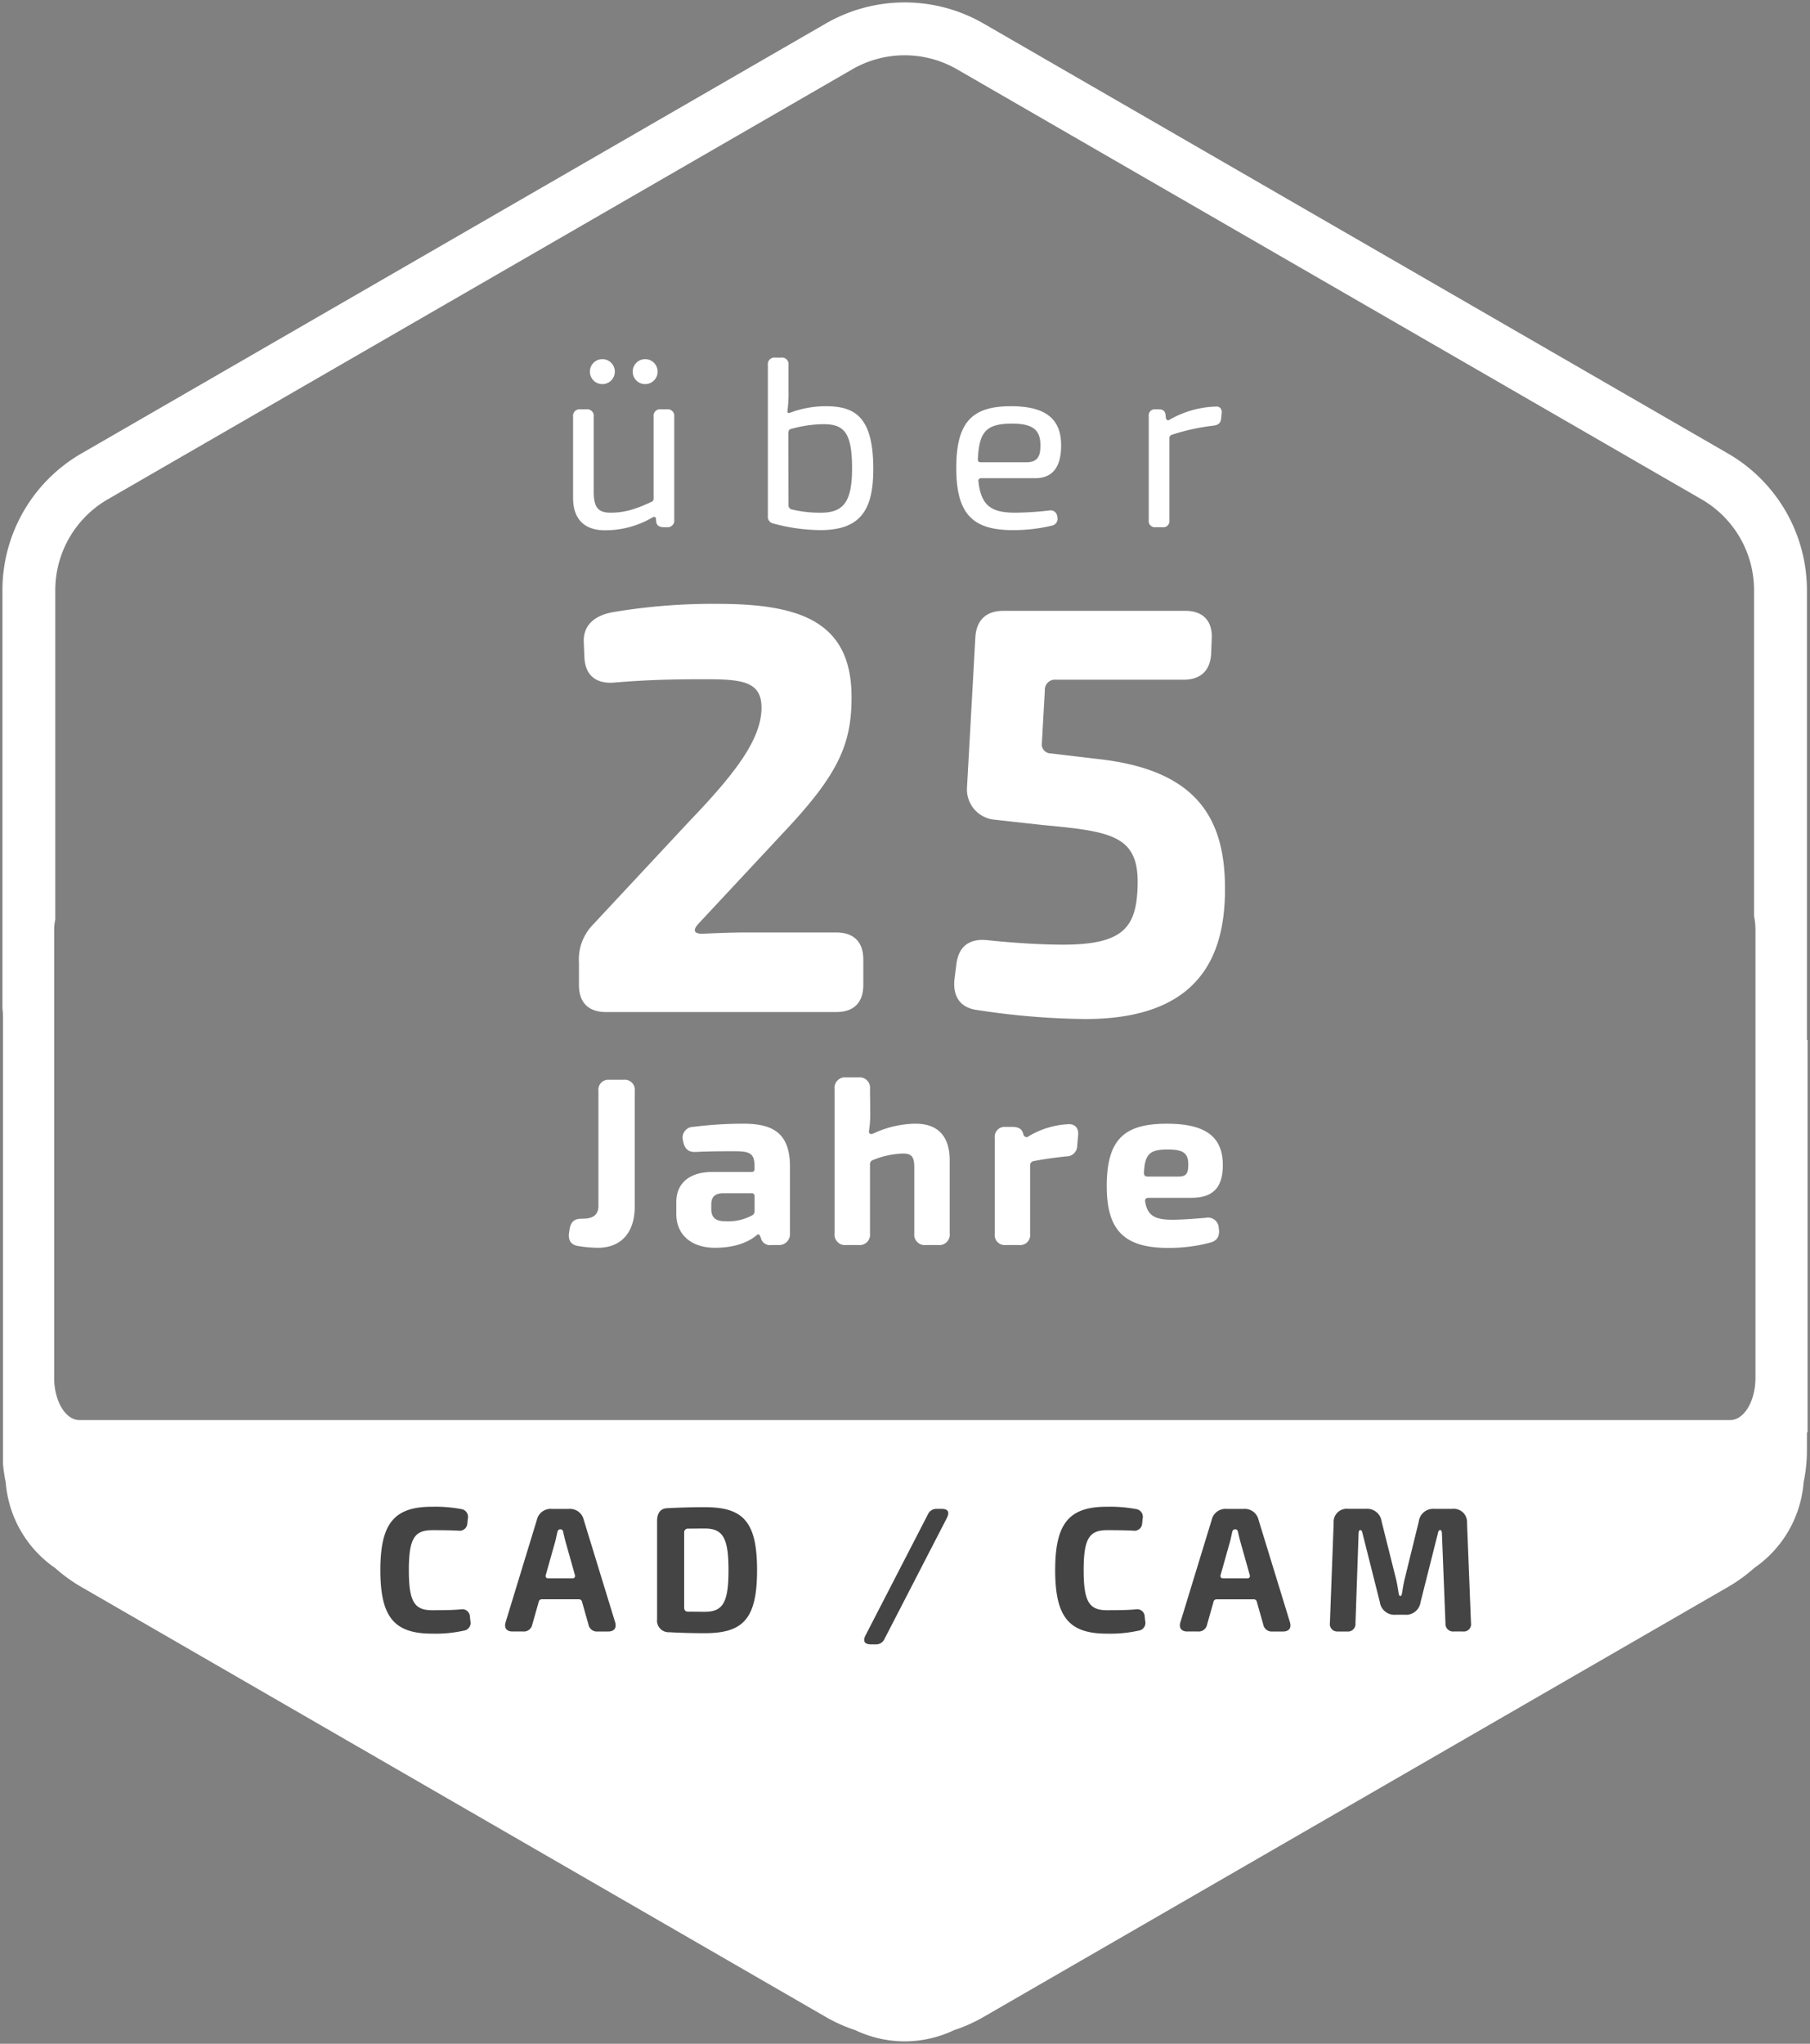
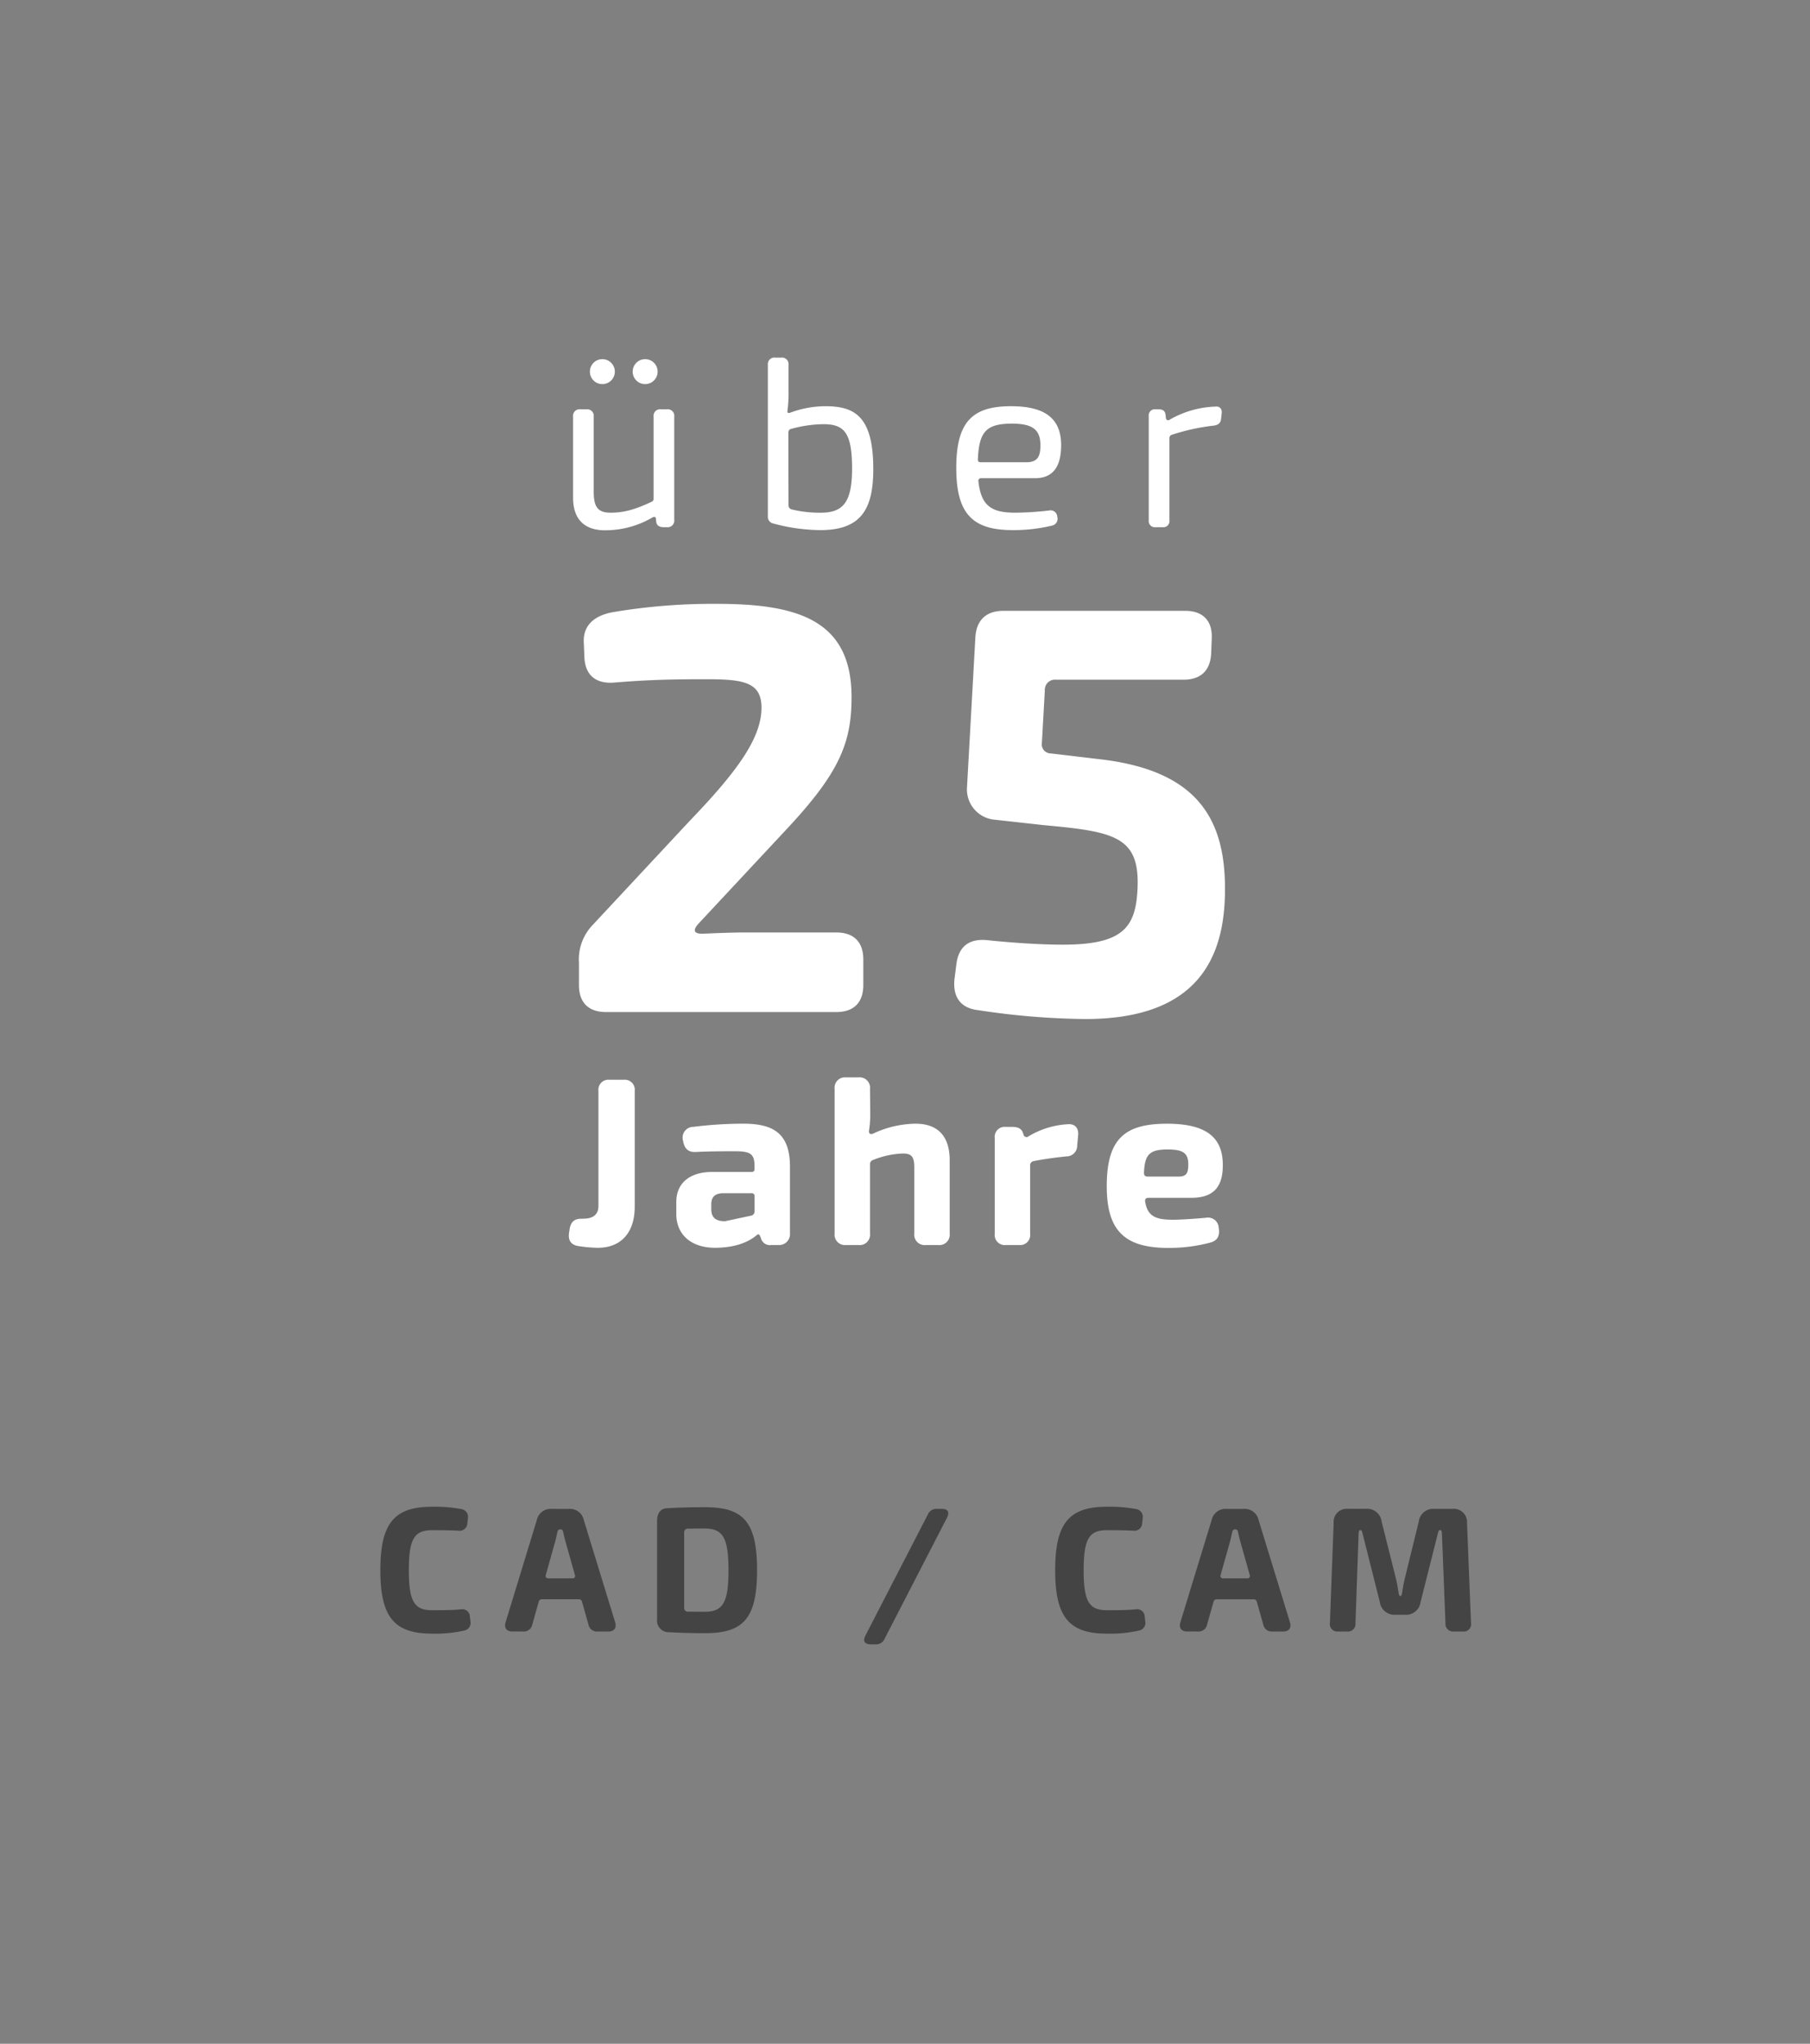
<svg xmlns="http://www.w3.org/2000/svg" width="373.685" height="421.769" viewBox="0 0 373.685 421.769">
  <rect x="0" y="0" width="373.685" height="421.769" fill="#808080" stroke="none" />
  <g id="Gruppe_1106" data-name="Gruppe 1106" transform="translate(1485.458 666.148)">
    <g id="Gruppe_1105" data-name="Gruppe 1105" transform="translate(-1596 -1582.352)">
      <g id="Gruppe_1090" data-name="Gruppe 1090" transform="translate(-414.589 471.381)">
        <g id="Gruppe_1094" data-name="Gruppe 1094">
          <g id="Gruppe_1093" data-name="Gruppe 1093" transform="translate(-3 3)">
            <g id="Gruppe_998" data-name="Gruppe 998">
              <g id="Gruppe_1084" data-name="Gruppe 1084" transform="translate(-210.641 -158)">
-                 <path id="Differenzmenge_1" data-name="Differenzmenge 1" d="M206.546,420.769a23.8,23.8,0,0,1-10.185-2.307,32.4,32.4,0,0,1-6.077-2.713L36.534,326.981a32.346,32.346,0,0,1-5.363-3.883,23.718,23.718,0,0,1-10.218-17.7,32.669,32.669,0,0,1-.559-3.79V209.446a14.463,14.463,0,0,0-.122-1.886V121.278A32.613,32.613,0,0,1,36.534,93.111L190.284,4.343a32.615,32.615,0,0,1,32.525,0l153.75,88.768a32.614,32.614,0,0,1,16.263,28.166v92.837h.134V295c-.046.059-.091.12-.134.183v3.629a32.343,32.343,0,0,1-.682,6.586,23.717,23.717,0,0,1-10.218,17.7,32.3,32.3,0,0,1-5.363,3.883l-153.75,88.768a32.433,32.433,0,0,1-6.073,2.712A23.8,23.8,0,0,1,206.546,420.769Zm0-409.86a21.628,21.628,0,0,0-10.8,2.886L41.991,102.563a21.668,21.668,0,0,0-10.805,18.715v67.993a10.444,10.444,0,0,0-.23,2.174v92.4c0,4.806,2.345,8.717,5.227,8.717H376.969c2.882,0,5.227-3.91,5.227-8.717v-92.4a14.06,14.06,0,0,0-.288-2.86V121.278A21.67,21.67,0,0,0,371.1,102.563L217.352,13.8A21.635,21.635,0,0,0,206.546,10.909Z" transform="translate(719 600.323)" fill="#fff" stroke="rgba(0,0,0,0)" stroke-miterlimit="10" stroke-width="1" />
-               </g>
+                 </g>
            </g>
          </g>
        </g>
      </g>
-       <path id="Pfad_2556" data-name="Pfad 2556" d="M7.387-1.936C12.1-1.936,15-4.976,15-10.428V-34.3a2.07,2.07,0,0,0-2.309-2.309H9.814A2.07,2.07,0,0,0,7.506-34.3v23.71c0,1.816-1.117,2.625-3.026,2.644l-.673.019c-1.318.039-2,.7-2.245,2.1l-.118.78C1.219-3.529,1.8-2.6,3.184-2.32a27.935,27.935,0,0,0,4.2.384Zm24.121,0c4,0,6.85-1.055,8.681-2.611.307-.288.565-.178.714.258l.137.316a1.913,1.913,0,0,0,2.189,1.465h1.4A2.249,2.249,0,0,0,47.05-4.926V-18.641c0-6.836-3.343-8.906-9.618-8.906a82.256,82.256,0,0,0-10.286.651,2.226,2.226,0,0,0-2.154,2.923c.266,1.66,1.16,2.347,2.6,2.267,3.231-.159,6.212-.148,8.156-.148,3.1,0,3.932.557,3.981,2.846v.806c0,.4-.159.612-.593.612H31.043c-4.679,0-7.461,2.3-7.461,6.194v2.471c0,4.555,3.422,6.987,7.928,6.987ZM33.63-7.418c-1.956,0-2.829-.793-2.829-2.526v-.911c0-1.4.582-2.285,2.36-2.345h5.915a.587.587,0,0,1,.67.67v2.981a.964.964,0,0,1-.56.95A10.363,10.363,0,0,1,33.63-7.419ZM58.666-2.507h2.507a2.149,2.149,0,0,0,2.4-2.4V-19.1a.9.9,0,0,1,.668-.967,17.729,17.729,0,0,1,6.125-1.323c1.767,0,2.351.636,2.351,2.868V-4.906a2.149,2.149,0,0,0,2.4,2.4h2.508a2.15,2.15,0,0,0,2.4-2.4v-15.1c0-4.967-2.458-7.54-7.055-7.54A21.162,21.162,0,0,0,64.432-25.6c-.7.387-1.153.181-1.065-.5a21.3,21.3,0,0,0,.255-3.538l-.049-5.06a2.15,2.15,0,0,0-2.4-2.4H58.666a2.15,2.15,0,0,0-2.4,2.4V-4.906a2.15,2.15,0,0,0,2.4,2.4Zm32.97,0h2.688a2.069,2.069,0,0,0,2.308-2.308V-18.91a.866.866,0,0,1,.748-.917c2.865-.562,5.632-.852,6.744-.973a2.182,2.182,0,0,0,2.223-2.19l.187-2.062c.187-1.572-.637-2.545-2.229-2.377a17.619,17.619,0,0,0-7.941,2.454.658.658,0,0,1-1.115-.376l-.088-.257c-.3-.941-1.05-1.276-2.253-1.276H91.636a2.07,2.07,0,0,0-2.309,2.308V-4.816a2.07,2.07,0,0,0,2.309,2.308Zm33.515.593a32.663,32.663,0,0,0,8.78-1.123c1.415-.431,1.9-1.4,1.643-3A2.219,2.219,0,0,0,132.9-8.127c-2.554.228-5.16.4-6.884.4-3.379,0-5.144-.675-5.632-3.707-.088-.56.14-.818.769-.818h8.776c4.674,0,6.5-2.349,6.485-6.794-.019-5.571-3.257-8.495-11.553-8.495-8.814,0-12.408,3.238-12.408,12.883,0,8.973,3.454,12.75,12.7,12.75Zm-4.224-14.722c-.591,0-.818-.247-.788-.876.181-3.7,1.15-4.736,4.987-4.716,3.1.019,4.156.778,4.156,3.053,0,1.674-.253,2.541-2,2.541Z" transform="translate(226.586 1175.643)" fill="#fff" />
+       <path id="Pfad_2556" data-name="Pfad 2556" d="M7.387-1.936C12.1-1.936,15-4.976,15-10.428V-34.3a2.07,2.07,0,0,0-2.309-2.309H9.814A2.07,2.07,0,0,0,7.506-34.3v23.71c0,1.816-1.117,2.625-3.026,2.644l-.673.019c-1.318.039-2,.7-2.245,2.1l-.118.78C1.219-3.529,1.8-2.6,3.184-2.32a27.935,27.935,0,0,0,4.2.384Zm24.121,0c4,0,6.85-1.055,8.681-2.611.307-.288.565-.178.714.258l.137.316a1.913,1.913,0,0,0,2.189,1.465h1.4A2.249,2.249,0,0,0,47.05-4.926V-18.641c0-6.836-3.343-8.906-9.618-8.906a82.256,82.256,0,0,0-10.286.651,2.226,2.226,0,0,0-2.154,2.923c.266,1.66,1.16,2.347,2.6,2.267,3.231-.159,6.212-.148,8.156-.148,3.1,0,3.932.557,3.981,2.846v.806c0,.4-.159.612-.593.612H31.043c-4.679,0-7.461,2.3-7.461,6.194v2.471c0,4.555,3.422,6.987,7.928,6.987ZM33.63-7.418c-1.956,0-2.829-.793-2.829-2.526v-.911c0-1.4.582-2.285,2.36-2.345h5.915a.587.587,0,0,1,.67.67v2.981a.964.964,0,0,1-.56.95ZM58.666-2.507h2.507a2.149,2.149,0,0,0,2.4-2.4V-19.1a.9.9,0,0,1,.668-.967,17.729,17.729,0,0,1,6.125-1.323c1.767,0,2.351.636,2.351,2.868V-4.906a2.149,2.149,0,0,0,2.4,2.4h2.508a2.15,2.15,0,0,0,2.4-2.4v-15.1c0-4.967-2.458-7.54-7.055-7.54A21.162,21.162,0,0,0,64.432-25.6c-.7.387-1.153.181-1.065-.5a21.3,21.3,0,0,0,.255-3.538l-.049-5.06a2.15,2.15,0,0,0-2.4-2.4H58.666a2.15,2.15,0,0,0-2.4,2.4V-4.906a2.15,2.15,0,0,0,2.4,2.4Zm32.97,0h2.688a2.069,2.069,0,0,0,2.308-2.308V-18.91a.866.866,0,0,1,.748-.917c2.865-.562,5.632-.852,6.744-.973a2.182,2.182,0,0,0,2.223-2.19l.187-2.062c.187-1.572-.637-2.545-2.229-2.377a17.619,17.619,0,0,0-7.941,2.454.658.658,0,0,1-1.115-.376l-.088-.257c-.3-.941-1.05-1.276-2.253-1.276H91.636a2.07,2.07,0,0,0-2.309,2.308V-4.816a2.07,2.07,0,0,0,2.309,2.308Zm33.515.593a32.663,32.663,0,0,0,8.78-1.123c1.415-.431,1.9-1.4,1.643-3A2.219,2.219,0,0,0,132.9-8.127c-2.554.228-5.16.4-6.884.4-3.379,0-5.144-.675-5.632-3.707-.088-.56.14-.818.769-.818h8.776c4.674,0,6.5-2.349,6.485-6.794-.019-5.571-3.257-8.495-11.553-8.495-8.814,0-12.408,3.238-12.408,12.883,0,8.973,3.454,12.75,12.7,12.75Zm-4.224-14.722c-.591,0-.818-.247-.788-.876.181-3.7,1.15-4.736,4.987-4.716,3.1.019,4.156.778,4.156,3.053,0,1.674-.253,2.541-2,2.541Z" transform="translate(226.586 1175.643)" fill="#fff" />
      <path id="Pfad_2609" data-name="Pfad 2609" d="M9.914-29.53a2.564,2.564,0,0,0,2.562-2.584,2.568,2.568,0,0,0-2.562-2.562A2.564,2.564,0,0,0,7.33-32.114,2.56,2.56,0,0,0,9.914-29.53Zm8.837,0a2.564,2.564,0,0,0,2.562-2.584,2.568,2.568,0,0,0-2.562-2.562,2.564,2.564,0,0,0-2.584,2.562A2.56,2.56,0,0,0,18.751-29.53ZM10.453.636a19.2,19.2,0,0,0,9.769-2.631c.419-.246.7-.146.738.223l.064.688c.115.714.6,1.083,1.544,1.083h.67a1.362,1.362,0,0,0,1.507-1.535V-22.807a1.356,1.356,0,0,0-1.521-1.521H22a1.351,1.351,0,0,0-1.522,1.521V-5.852a.589.589,0,0,1-.382.592c-3.5,1.668-5.851,2.267-8.485,2.267C9.081-2.993,8.12-4.05,8.12-7.267v-15.54A1.356,1.356,0,0,0,6.6-24.328H5.378a1.356,1.356,0,0,0-1.521,1.521V-6.059c0,4.373,2.31,6.7,6.6,6.7ZM54.937.6c8.423,0,10.9-4.375,10.9-12.6,0-10.887-3.859-12.965-9.867-12.965A20.9,20.9,0,0,0,48.9-23.708c-.565.209-.861.256-.774-.382a27.262,27.262,0,0,0,.209-4.081v-5.307A1.356,1.356,0,0,0,46.813-35H45.593a1.362,1.362,0,0,0-1.521,1.521v31.24a1.382,1.382,0,0,0,1.07,1.462A37.855,37.855,0,0,0,54.938.6Zm.257-3.592a24.8,24.8,0,0,1-6.1-.653.871.871,0,0,1-.761-.907L48.3-19.279c0-.551.123-.893.492-.979a25.773,25.773,0,0,1,6.709-1c4.256,0,5.955,1.628,5.955,9.116,0,6.9-1.78,9.079-6.262,9.152ZM94.583.6a33.59,33.59,0,0,0,8.159-.932,1.427,1.427,0,0,0,1.079-1.817,1.379,1.379,0,0,0-1.68-1.3,63.029,63.029,0,0,1-7.007.454c-4.8,0-7.039-1.314-7.594-6.488a.526.526,0,0,1,.578-.628h11.11c3.821,0,5.416-2.529,5.389-6.888-.027-5.243-3.087-7.967-10.336-7.967-7.933,0-11.311,3.154-11.311,12.719C82.97-2.878,86.216.6,94.582.6Zm-6.575-14c-.406,0-.615-.21-.578-.615.246-5.639,1.679-7.358,7.047-7.358,4.271,0,5.836,1.276,5.863,4.364.027,2.27-.465,3.609-2.936,3.609ZM124.123,0h1.44a1.254,1.254,0,0,0,1.411-1.411V-18.367a.7.7,0,0,1,.492-.7,43.136,43.136,0,0,1,8.706-1.9c.847-.146,1.325-.441,1.462-1.325l.123-1.135c.136-.97-.355-1.571-1.326-1.461a20.286,20.286,0,0,0-9.344,2.667c-.382.282-.774.16-.847-.333l-.063-.652c-.123-.874-.615-1.12-1.471-1.12h-.6a1.255,1.255,0,0,0-1.4,1.412v21.5A1.265,1.265,0,0,0,124.123,0Z" transform="translate(225 1025)" fill="#fff" />
      <g id="Gruppe_1091" data-name="Gruppe 1091" transform="translate(-626.589 374.979)">
        <g id="Gruppe_998-2" data-name="Gruppe 998">
          <g id="Gruppe_1084-2" data-name="Gruppe 1084">
            <path id="Pfad_2511" data-name="Pfad 2511" d="M11.028,0h47.5c3.65,0,5.605-1.955,5.605-5.605v-5.216c0-3.65-1.955-5.605-5.605-5.605H39.784c-2.672,0-5.663.12-8.387.24-2.29.167-2.629-.653-1.175-2.18l18-19.29C59.147-49.328,61.705-55.471,61.705-64.99c0-15.755-10.85-19.25-27.748-19.25A124.142,124.142,0,0,0,12.875-82.6c-4.537.694-6.685,3.01-6.445,6.492l.12,2.91c.167,3.65,2.315,5.44,5.965,5.22,7.566-.632,12.679-.706,19.326-.706,7.448,0,11.124.606,11.269,5.592.146,6.45-5.054,13.48-14.832,23.651L8-17.694a10.273,10.273,0,0,0-2.575,7.513v4.576C5.423-1.955,7.378,0,11.028,0ZM109.97,1.44c23.148,0,28.832-12.564,28.832-26.728.073-14.926-6.054-24.688-26.092-26.916l-9.841-1.168a1.875,1.875,0,0,1-1.867-2.2l.606-10.794a2.1,2.1,0,0,1,2.341-2.222h26.3c3.577,0,5.532-1.908,5.7-5.438l.12-3.047c.167-3.65-1.788-5.726-5.485-5.726H93.041c-3.53,0-5.558,1.909-5.772,5.44L85.542-46.39a6.271,6.271,0,0,0,5.762,6.7l10.074,1.116c14.644,1.331,19.784,2.374,19.378,12.914-.334,8.153-2.906,11.755-15.432,11.755-4.3,0-9.977-.34-15.769-.946-3.6-.313-5.752,1.356-6.205,4.958l-.407,3.2C82.609-3.114,84.2-.8,87.854-.391A154.5,154.5,0,0,0,109.97,1.44Z" transform="translate(851.234 750.081)" fill="#fff" />
          </g>
        </g>
      </g>
      <path id="Pfad_2557" data-name="Pfad 2557" d="M12.563-2.6a27.215,27.215,0,0,0,6.606-.623A1.612,1.612,0,0,0,20.5-5.19l-.1-.881a1.565,1.565,0,0,0-1.874-1.538c-1.673.155-3.447.177-5.963.177-3.678,0-4.771-1.872-4.771-8.258s1.093-8.258,4.771-8.258c2.406,0,3.879.022,5.464.1a1.594,1.594,0,0,0,1.846-1.566l.1-.918a1.621,1.621,0,0,0-1.385-1.976,29.206,29.206,0,0,0-6.027-.477c-7.817,0-10.651,3.447-10.651,13.092S4.746-2.6,12.563-2.6Zm16.648-.44h2.162A1.777,1.777,0,0,0,33.283-4.5L34.6-9.153a.636.636,0,0,1,.673-.534h7.606a.636.636,0,0,1,.673.534L44.867-4.5a1.777,1.777,0,0,0,1.911,1.464H48.94c1.254,0,1.8-.736,1.436-1.94l-6.47-21.084a2.915,2.915,0,0,0-3.083-2.28H37.3a2.915,2.915,0,0,0-3.083,2.28L27.774-4.978c-.365,1.2.182,1.94,1.436,1.94ZM36.6-14.009a.5.5,0,0,1-.534-.695l1.98-7.035c.147-.607.279-1.221.411-1.82.081-.373.279-.563.595-.563h.037c.316,0,.5.175.572.563.118.6.287,1.235.434,1.82l1.98,7.035a.5.5,0,0,1-.534.695ZM68.9-2.694c7.931,0,10.78-2.974,10.78-13s-2.849-13-10.78-13c-2.984,0-5.48.088-7.822.212-1.344.073-2.035,1.006-2.035,2.666V-5.572a2.393,2.393,0,0,0,2.512,2.68C63.777-2.767,66.17-2.694,68.9-2.694Zm0-4.416c-1.255,0-2.458-.022-3.535-.022-.477-.037-.733-.315-.733-.882v-15.41a.764.764,0,0,1,.845-.845c1.054,0,2.168-.022,3.423-.022,3.742,0,4.886,1.952,4.886,8.6S72.647-7.11,68.9-7.11ZM103.214-.387h.941A1.889,1.889,0,0,0,106-1.519l12.871-24.954c.563-1.1.356-1.87-1.042-1.87H116.8a1.89,1.89,0,0,0-1.847,1.132L102.082-2.257c-.563,1.1-.334,1.87,1.132,1.87ZM151.879-2.6a27.215,27.215,0,0,0,6.606-.623,1.612,1.612,0,0,0,1.334-1.968l-.1-.881a1.565,1.565,0,0,0-1.874-1.538c-1.673.155-3.447.177-5.963.177-3.678,0-4.771-1.872-4.771-8.258s1.093-8.258,4.771-8.258c2.406,0,3.879.022,5.464.1a1.594,1.594,0,0,0,1.846-1.566l.1-.918a1.621,1.621,0,0,0-1.385-1.976,29.207,29.207,0,0,0-6.027-.477c-7.817,0-10.651,3.447-10.651,13.092S144.062-2.6,151.879-2.6Zm16.648-.44h2.162A1.777,1.777,0,0,0,172.6-4.5l1.316-4.65a.636.636,0,0,1,.673-.534h7.606a.636.636,0,0,1,.673.534l1.316,4.65a1.777,1.777,0,0,0,1.911,1.464h2.162c1.254,0,1.8-.736,1.436-1.94l-6.47-21.084a2.915,2.915,0,0,0-3.083-2.28h-3.517a2.915,2.915,0,0,0-3.083,2.28L167.09-4.978c-.365,1.2.182,1.94,1.436,1.94Zm7.395-10.971a.5.5,0,0,1-.534-.695l1.98-7.035c.147-.607.279-1.221.411-1.82.081-.373.279-.563.595-.563h.037c.316,0,.5.175.572.563.118.6.287,1.235.434,1.82L181.4-14.7a.5.5,0,0,1-.534.695ZM199.652-3.038H201.5a1.555,1.555,0,0,0,1.727-1.676l.648-18.629c.037-.453.147-.622.352-.622s.338.132.426.548L208.26-9.1A3.021,3.021,0,0,0,211.5-6.5h1.9a3.012,3.012,0,0,0,3.264-2.6l3.609-14.32c.088-.416.234-.548.462-.548.191,0,.3.169.338.622l.735,18.629a1.573,1.573,0,0,0,1.742,1.676H225.4a1.51,1.51,0,0,0,1.676-1.75l-.816-20.648a2.731,2.731,0,0,0-3.03-2.906h-3.7a2.975,2.975,0,0,0-3.227,2.6l-2.9,11.8c-.25,1.027-.405,2.009-.568,3.013-.059.431-.191.563-.346.563s-.287-.147-.346-.563c-.163-1-.3-1.964-.554-2.991l-2.969-11.838a2.992,2.992,0,0,0-3.227-2.59h-3.662a2.7,2.7,0,0,0-3.007,2.906l-.772,20.648a1.525,1.525,0,0,0,1.7,1.75Z" transform="translate(187.159 1255.934)" fill="#444" />
    </g>
  </g>
</svg>